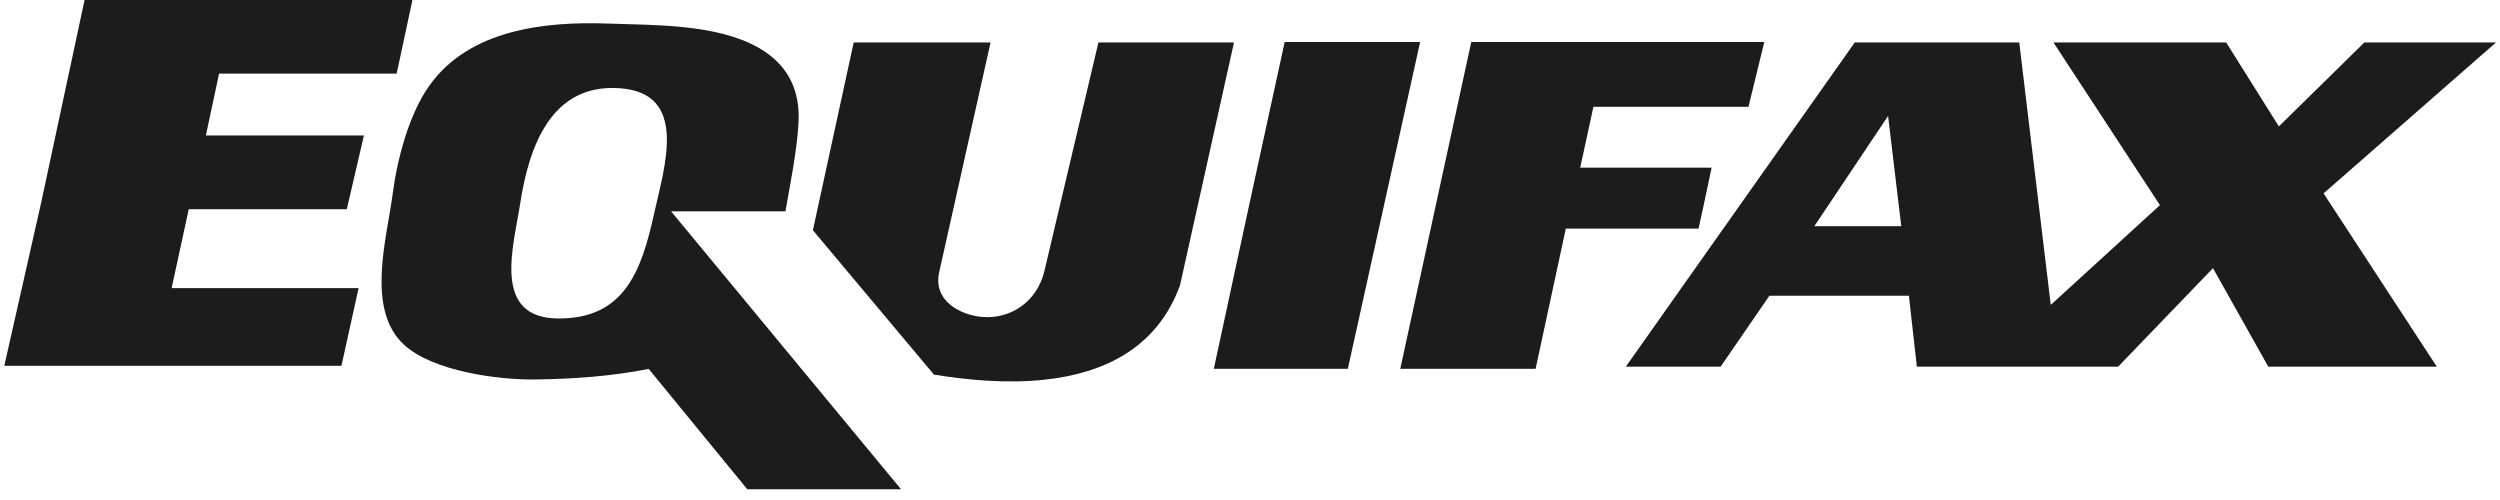
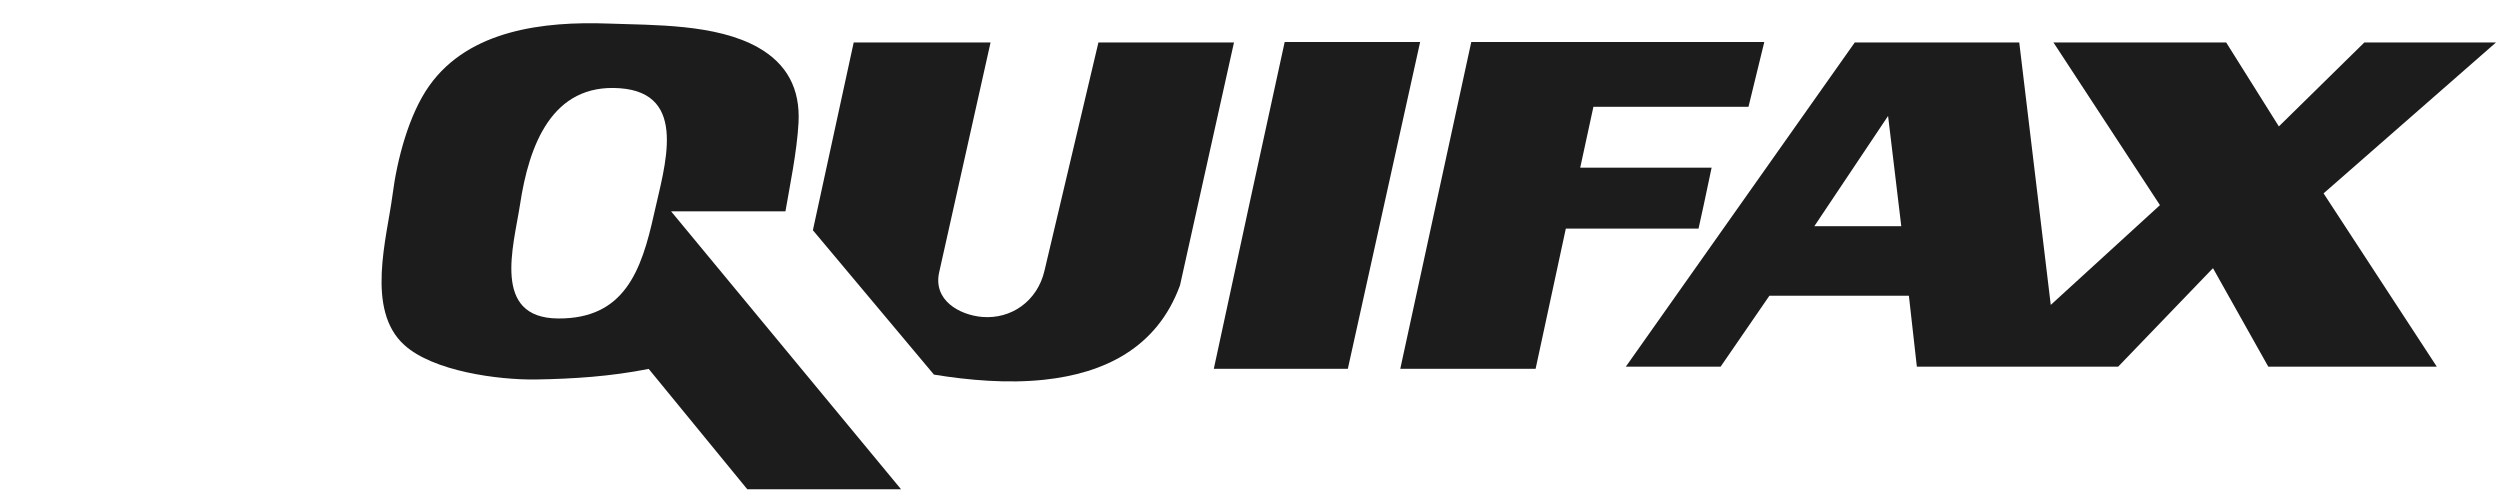
<svg xmlns="http://www.w3.org/2000/svg" width="200" height="40" viewBox="0 0 200 40" fill="none">
-   <path fill-rule="evenodd" clip-rule="evenodd" d="M31.73 5.899L32.996 0H6.766L3.293 16.211L0.344 29.265H27.316L28.686 23.052H13.73L15.1 16.735H27.744L29.114 10.836H16.47L17.526 5.889H31.749L31.73 5.899Z" fill="#1C1C1C" />
  <path fill-rule="evenodd" clip-rule="evenodd" d="M53.693 16.906H62.836C63.159 14.994 63.759 12.139 63.882 9.818C64.025 7.097 62.959 5.099 60.629 3.786C57.28 1.912 52.342 2.017 48.641 1.884C43.57 1.703 37.538 2.359 34.342 6.859C32.696 9.181 31.763 12.777 31.402 15.593C30.955 19.028 29.233 24.784 32.344 27.6C34.656 29.702 39.831 30.397 42.837 30.359C45.901 30.311 48.879 30.111 51.895 29.512L59.782 39.14H72.083L53.693 16.915V16.906ZM52.323 17.115C51.315 21.682 49.944 25.516 44.645 25.478C39.327 25.44 41.087 19.713 41.601 16.373C42.314 11.635 44.141 6.66 49.592 7.059C55.111 7.459 53.16 13.319 52.323 17.115ZM102.775 3.358L99.94 16.373L97.105 29.503H107.827L113.611 3.358H102.784H102.775ZM139.879 8.543L141.144 3.358H117.702L112.022 29.503H122.849L125.266 18.286H135.883L136.301 16.383L136.929 13.414H126.417L127.473 8.543H139.879Z" fill="#1C1C1C" />
  <path fill-rule="evenodd" clip-rule="evenodd" d="M68.294 3.396H79.245L75.135 21.777C74.631 24.022 76.752 25.193 78.56 25.354C80.891 25.554 82.984 24.098 83.555 21.672L87.874 3.396H98.719L94.401 22.824C92.555 27.885 88.274 29.873 83.545 30.378C80.615 30.692 77.513 30.425 74.716 29.969L65.031 18.419L68.294 3.406V3.396ZM164.308 3.396H178.094L182.309 10.113L189.149 3.396H199.681L185.886 15.47L194.943 29.331H181.462L177.038 21.453L169.455 29.331H153.348L152.711 23.661H141.551L137.651 29.331H130.068L148.382 3.396H161.54L164.061 24.393L172.795 16.411L164.27 3.387L164.308 3.396ZM145.147 18.095L151.046 9.276L152.102 18.095H145.157H145.147Z" fill="#1C1C1C" />
</svg>